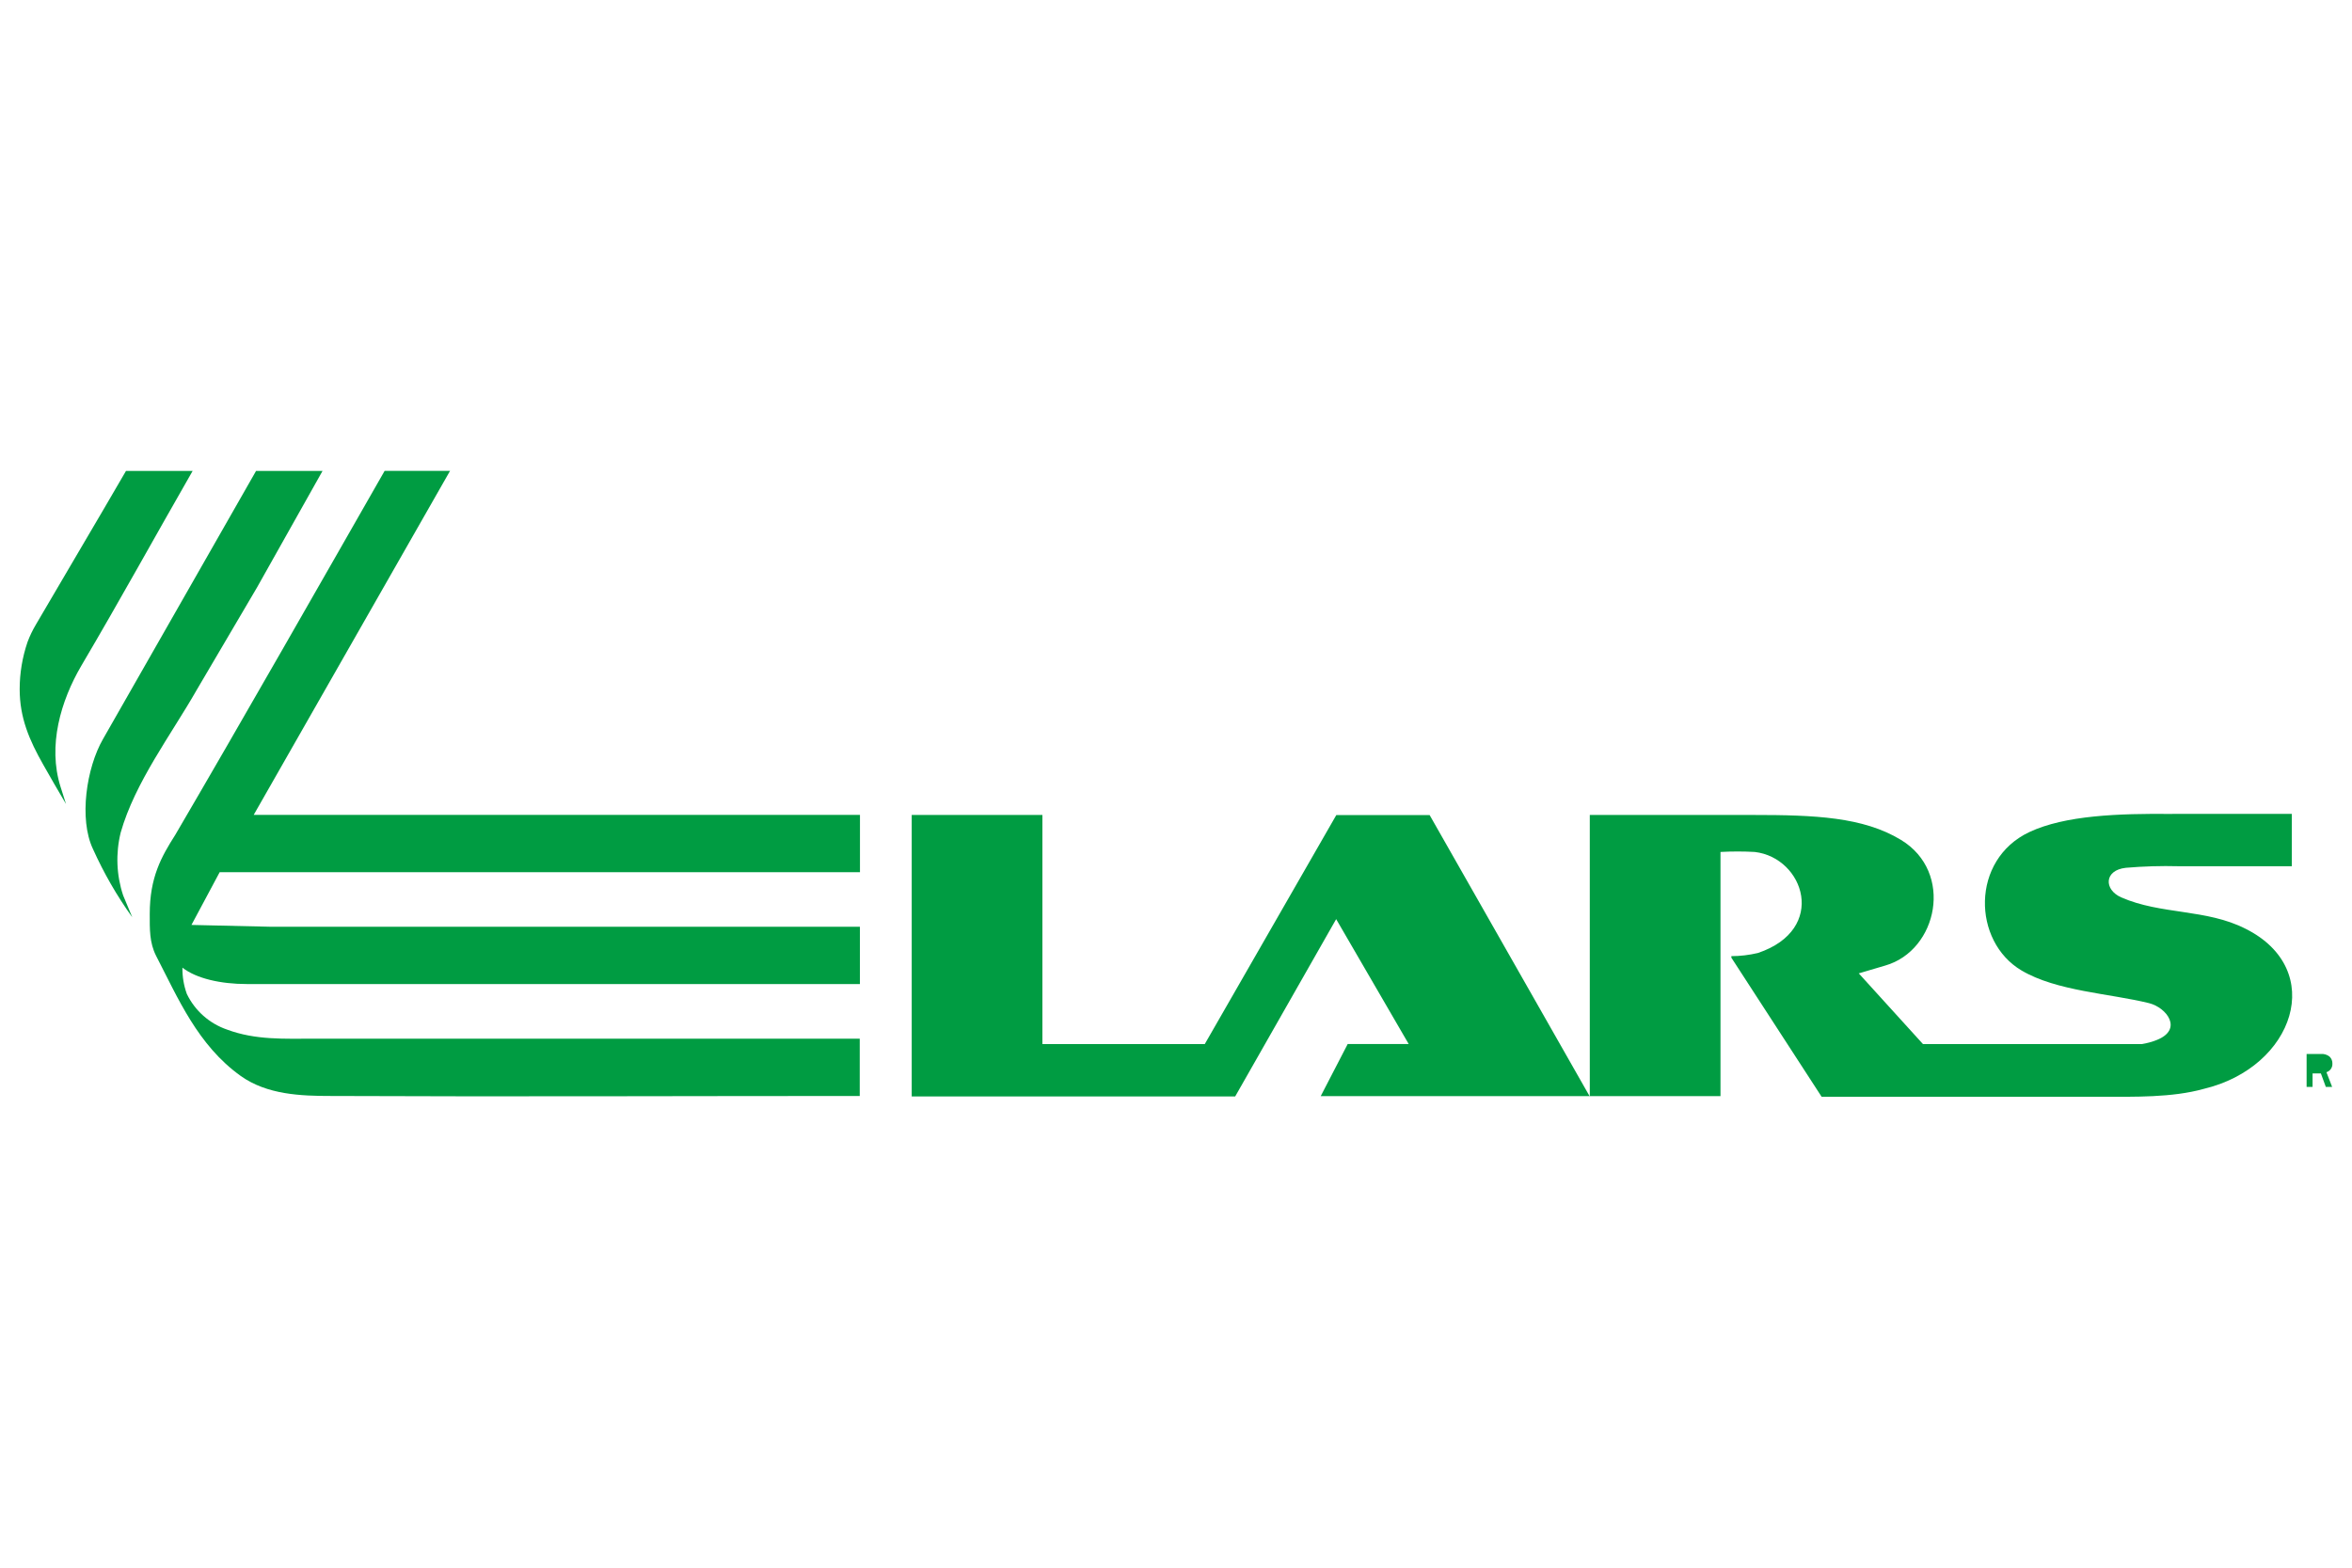
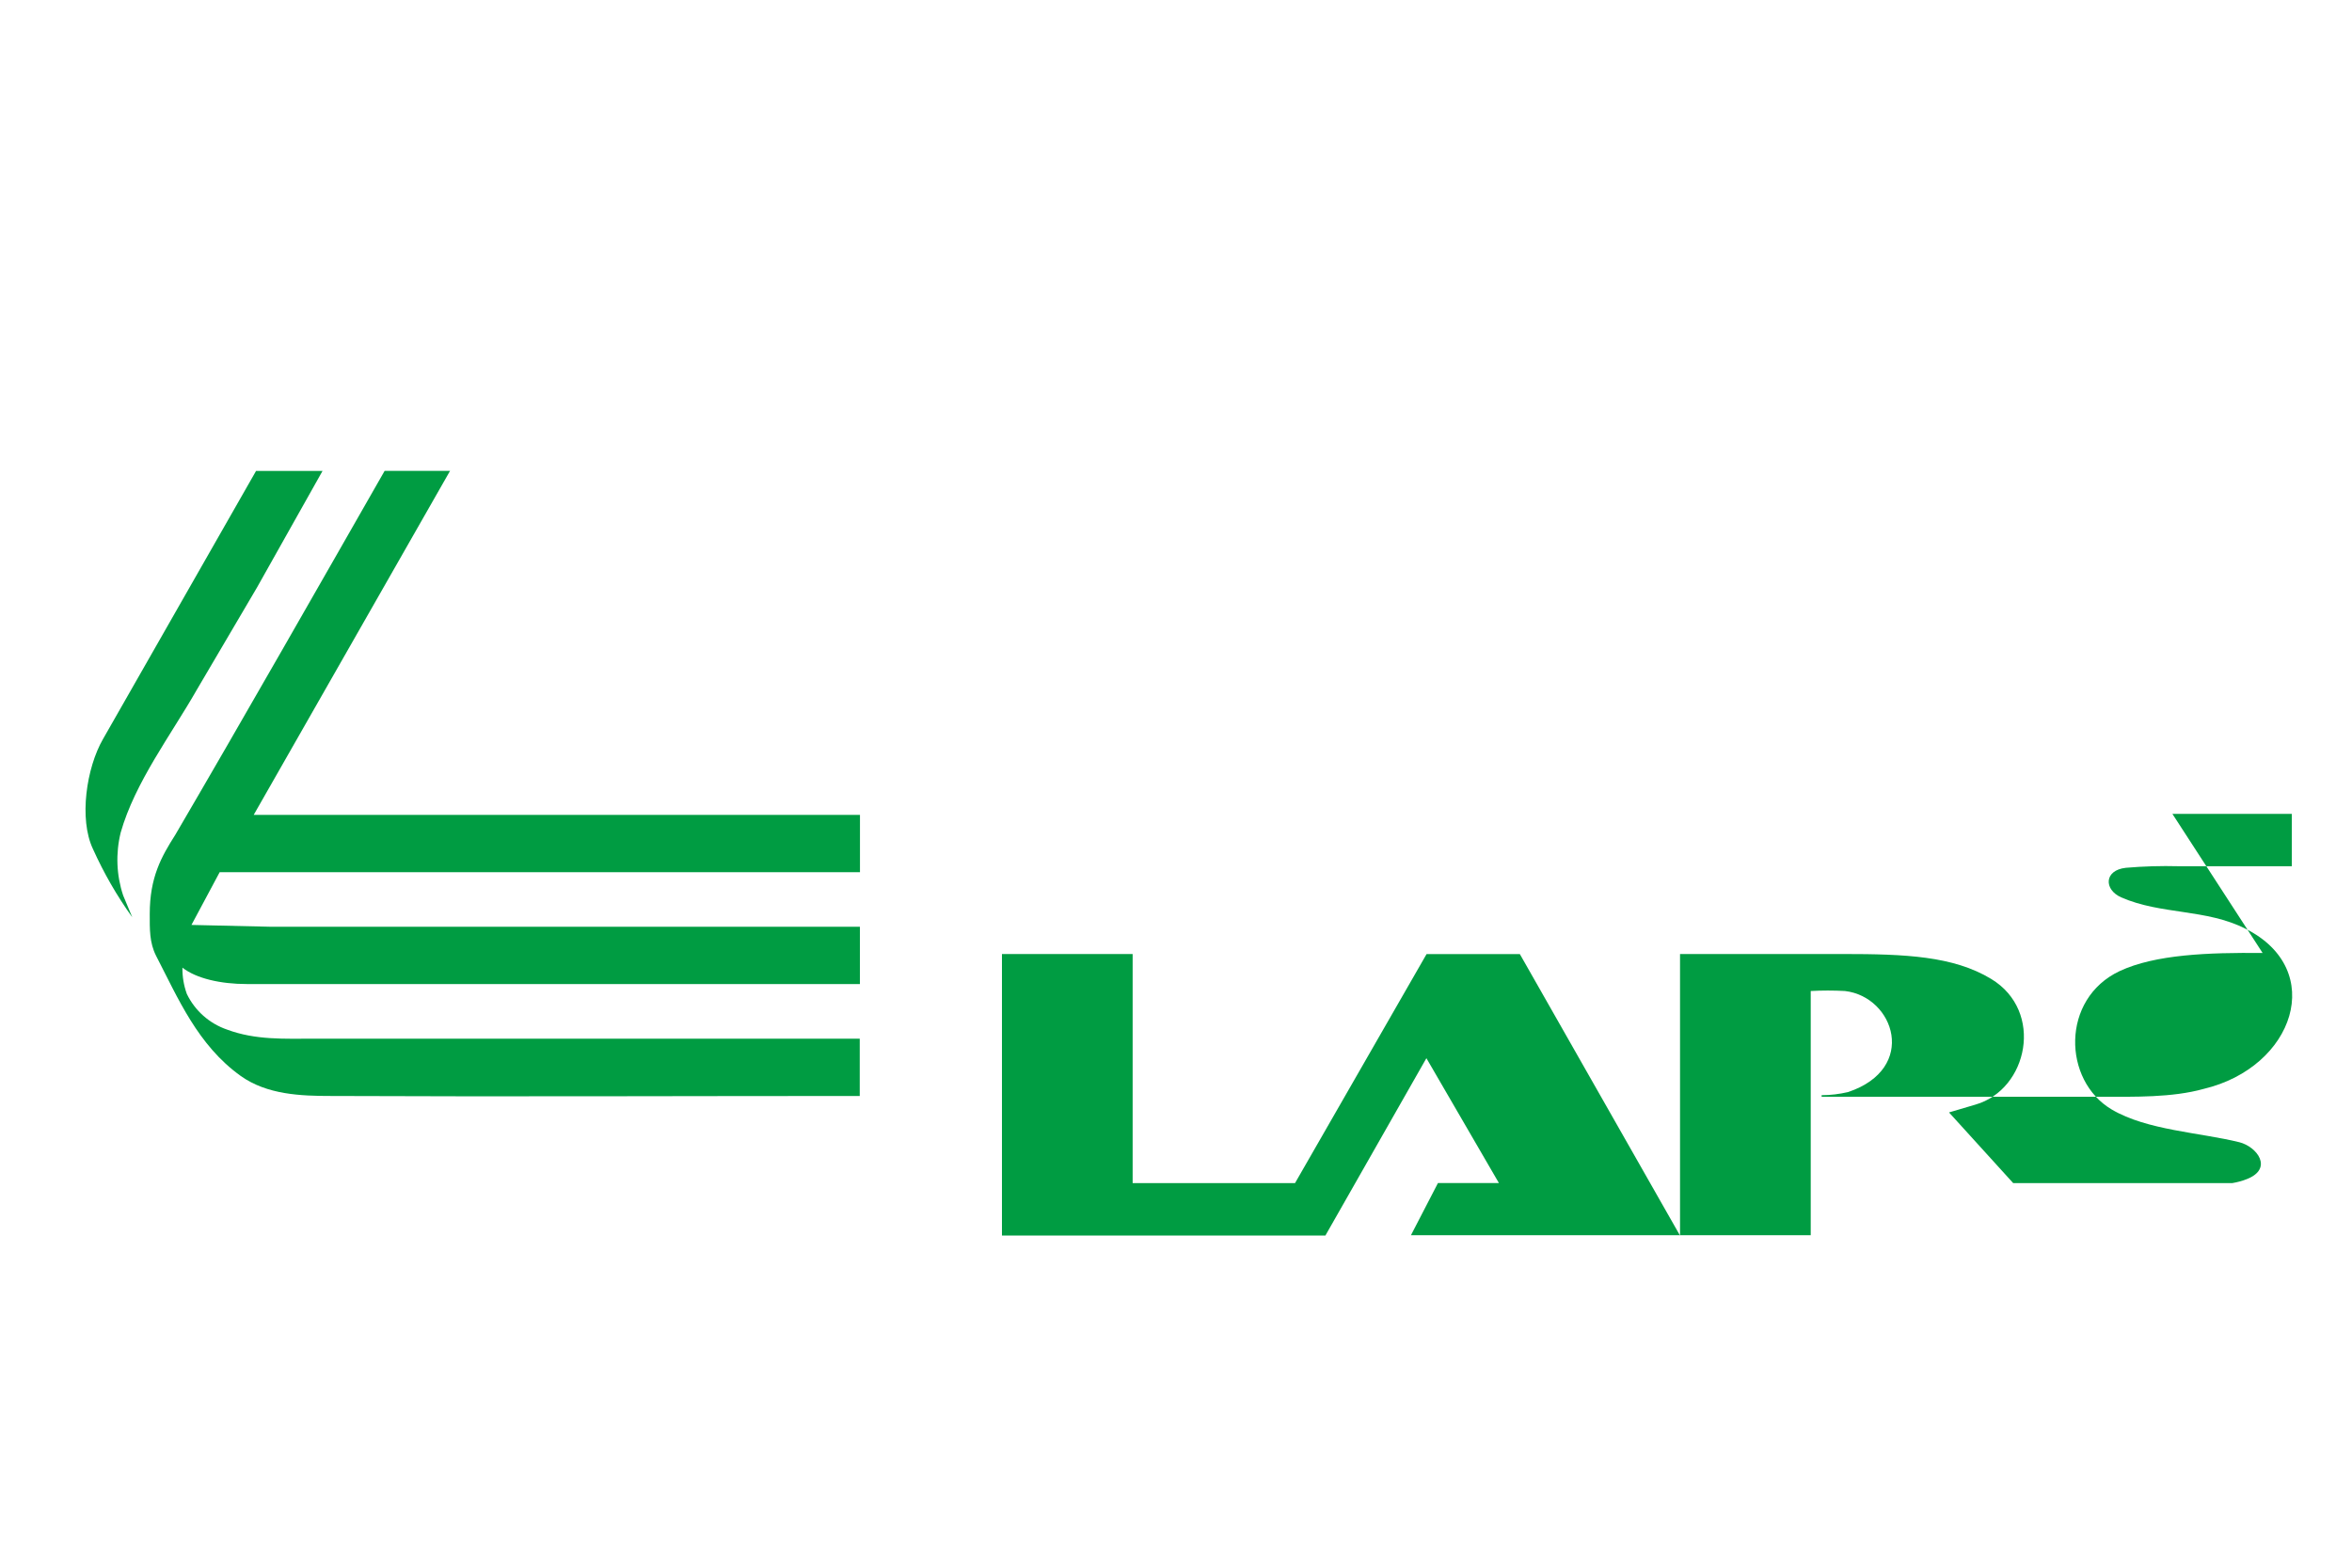
<svg xmlns="http://www.w3.org/2000/svg" id="lars" viewBox="0 0 300 200">
  <defs>
    <style>
      .cls-1 {
        fill: #009c42;
      }
    </style>
  </defs>
  <path class="cls-1" d="M32.67,60.08h8.47l-8.36,14.87-7.66,13.02c-3.27,5.74-7.91,11.83-9.73,18.26-.65,2.65-.54,5.43.32,8.01l1.16,2.78c-1.96-2.73-3.63-5.64-5.01-8.7-1.82-3.84-.83-10.37,1.27-14.02l19.53-34.22Z" />
  <path class="cls-1" d="M57.4,60.08l-25.04,43.88h77.33v7.31H28.02l-3.6,6.73,10.02.23h75.24v7.31H31.46c-3.29,0-6.42-.7-8.19-2.09-.02,1.14.17,2.27.56,3.35,1.03,2.14,2.88,3.78,5.13,4.55,3.65,1.36,7.31,1.16,11.15,1.16h69.55v7.31c-22.49,0-44.98.1-67.45,0-3.84,0-8.14-.16-11.5-2.55-5.49-3.92-8.01-9.94-10.8-15.33-.86-1.69-.81-3.42-.81-5.34,0-4.66,1.46-7.27,3.26-10.1,8.23-14.06,19.13-33.18,26.7-46.43h8.36Z" />
-   <path class="cls-1" d="M24.57,60.08c-4.75,8.28-9.35,16.64-14.19,24.84-2.64,4.5-4.31,10.22-2.66,15.45l.7,2.2c-1-1.66-1.94-3.33-2.9-5.01-1.8-3.17-3.01-6.01-3.01-9.64,0-2.04.34-4.07,1-6.01.29-.78.65-1.52,1.07-2.23,3.77-6.46,7.71-13.08,11.49-19.6h8.5Z" />
-   <path class="cls-1" d="M297.46,138.66h-.8l-.63-1.72h-1.06v1.72h-.76v-4.2h1.82c.4-.03.8.09,1.11.34.24.23.37.55.36.88.03.5-.28.96-.76,1.11l.72,1.86Z" />
-   <path class="cls-1" d="M277.09,103.83h15.23v6.68h-14.43c-2.25-.06-4.5.01-6.74.2-2.79.31-2.81,2.79-.59,3.77,5.07,2.23,10.85,1.45,15.87,4.01,10.39,5.2,6.23,17.67-5.36,20.43-4.01,1.12-8.91,1-12.89,1h-35.83l-11.51-17.74v-.2c1.14,0,2.27-.14,3.38-.4,8.95-3.01,5.9-12.16-.4-12.89-1.45-.08-2.91-.08-4.37,0v31.15h-50.99l3.37-6.51.07-.14h7.78l-9.25-15.93-12.88,22.62h-41.26v-35.91h16.67v29.23h20.71l16.78-29.22h11.9l20.43,35.91v-35.92h20.84c7.83,0,14.02.25,18.85,3.18,6.79,4.11,4.7,14.1-2,16.03l-3.38,1,8.19,9.02h27.92c.66-.11,1.3-.28,1.92-.53,3.35-1.35,1.25-4.12-1-4.69-5.01-1.24-11.79-1.52-16.27-4.17-6.27-3.7-6.51-14.12,1-17.66,4.55-2.13,11.32-2.38,18.24-2.31Z" />
+   <path class="cls-1" d="M277.09,103.83h15.23v6.68h-14.43c-2.25-.06-4.5.01-6.74.2-2.79.31-2.81,2.79-.59,3.77,5.07,2.23,10.85,1.45,15.87,4.01,10.39,5.2,6.23,17.67-5.36,20.43-4.01,1.12-8.91,1-12.89,1h-35.83v-.2c1.14,0,2.27-.14,3.38-.4,8.95-3.01,5.9-12.16-.4-12.89-1.45-.08-2.91-.08-4.37,0v31.15h-50.99l3.37-6.51.07-.14h7.78l-9.25-15.93-12.88,22.62h-41.26v-35.91h16.67v29.23h20.71l16.78-29.22h11.9l20.43,35.91v-35.92h20.84c7.83,0,14.02.25,18.85,3.18,6.79,4.11,4.7,14.1-2,16.03l-3.38,1,8.19,9.02h27.92c.66-.11,1.3-.28,1.92-.53,3.35-1.35,1.25-4.12-1-4.69-5.01-1.24-11.79-1.52-16.27-4.17-6.27-3.7-6.51-14.12,1-17.66,4.55-2.13,11.32-2.38,18.24-2.31Z" />
</svg>